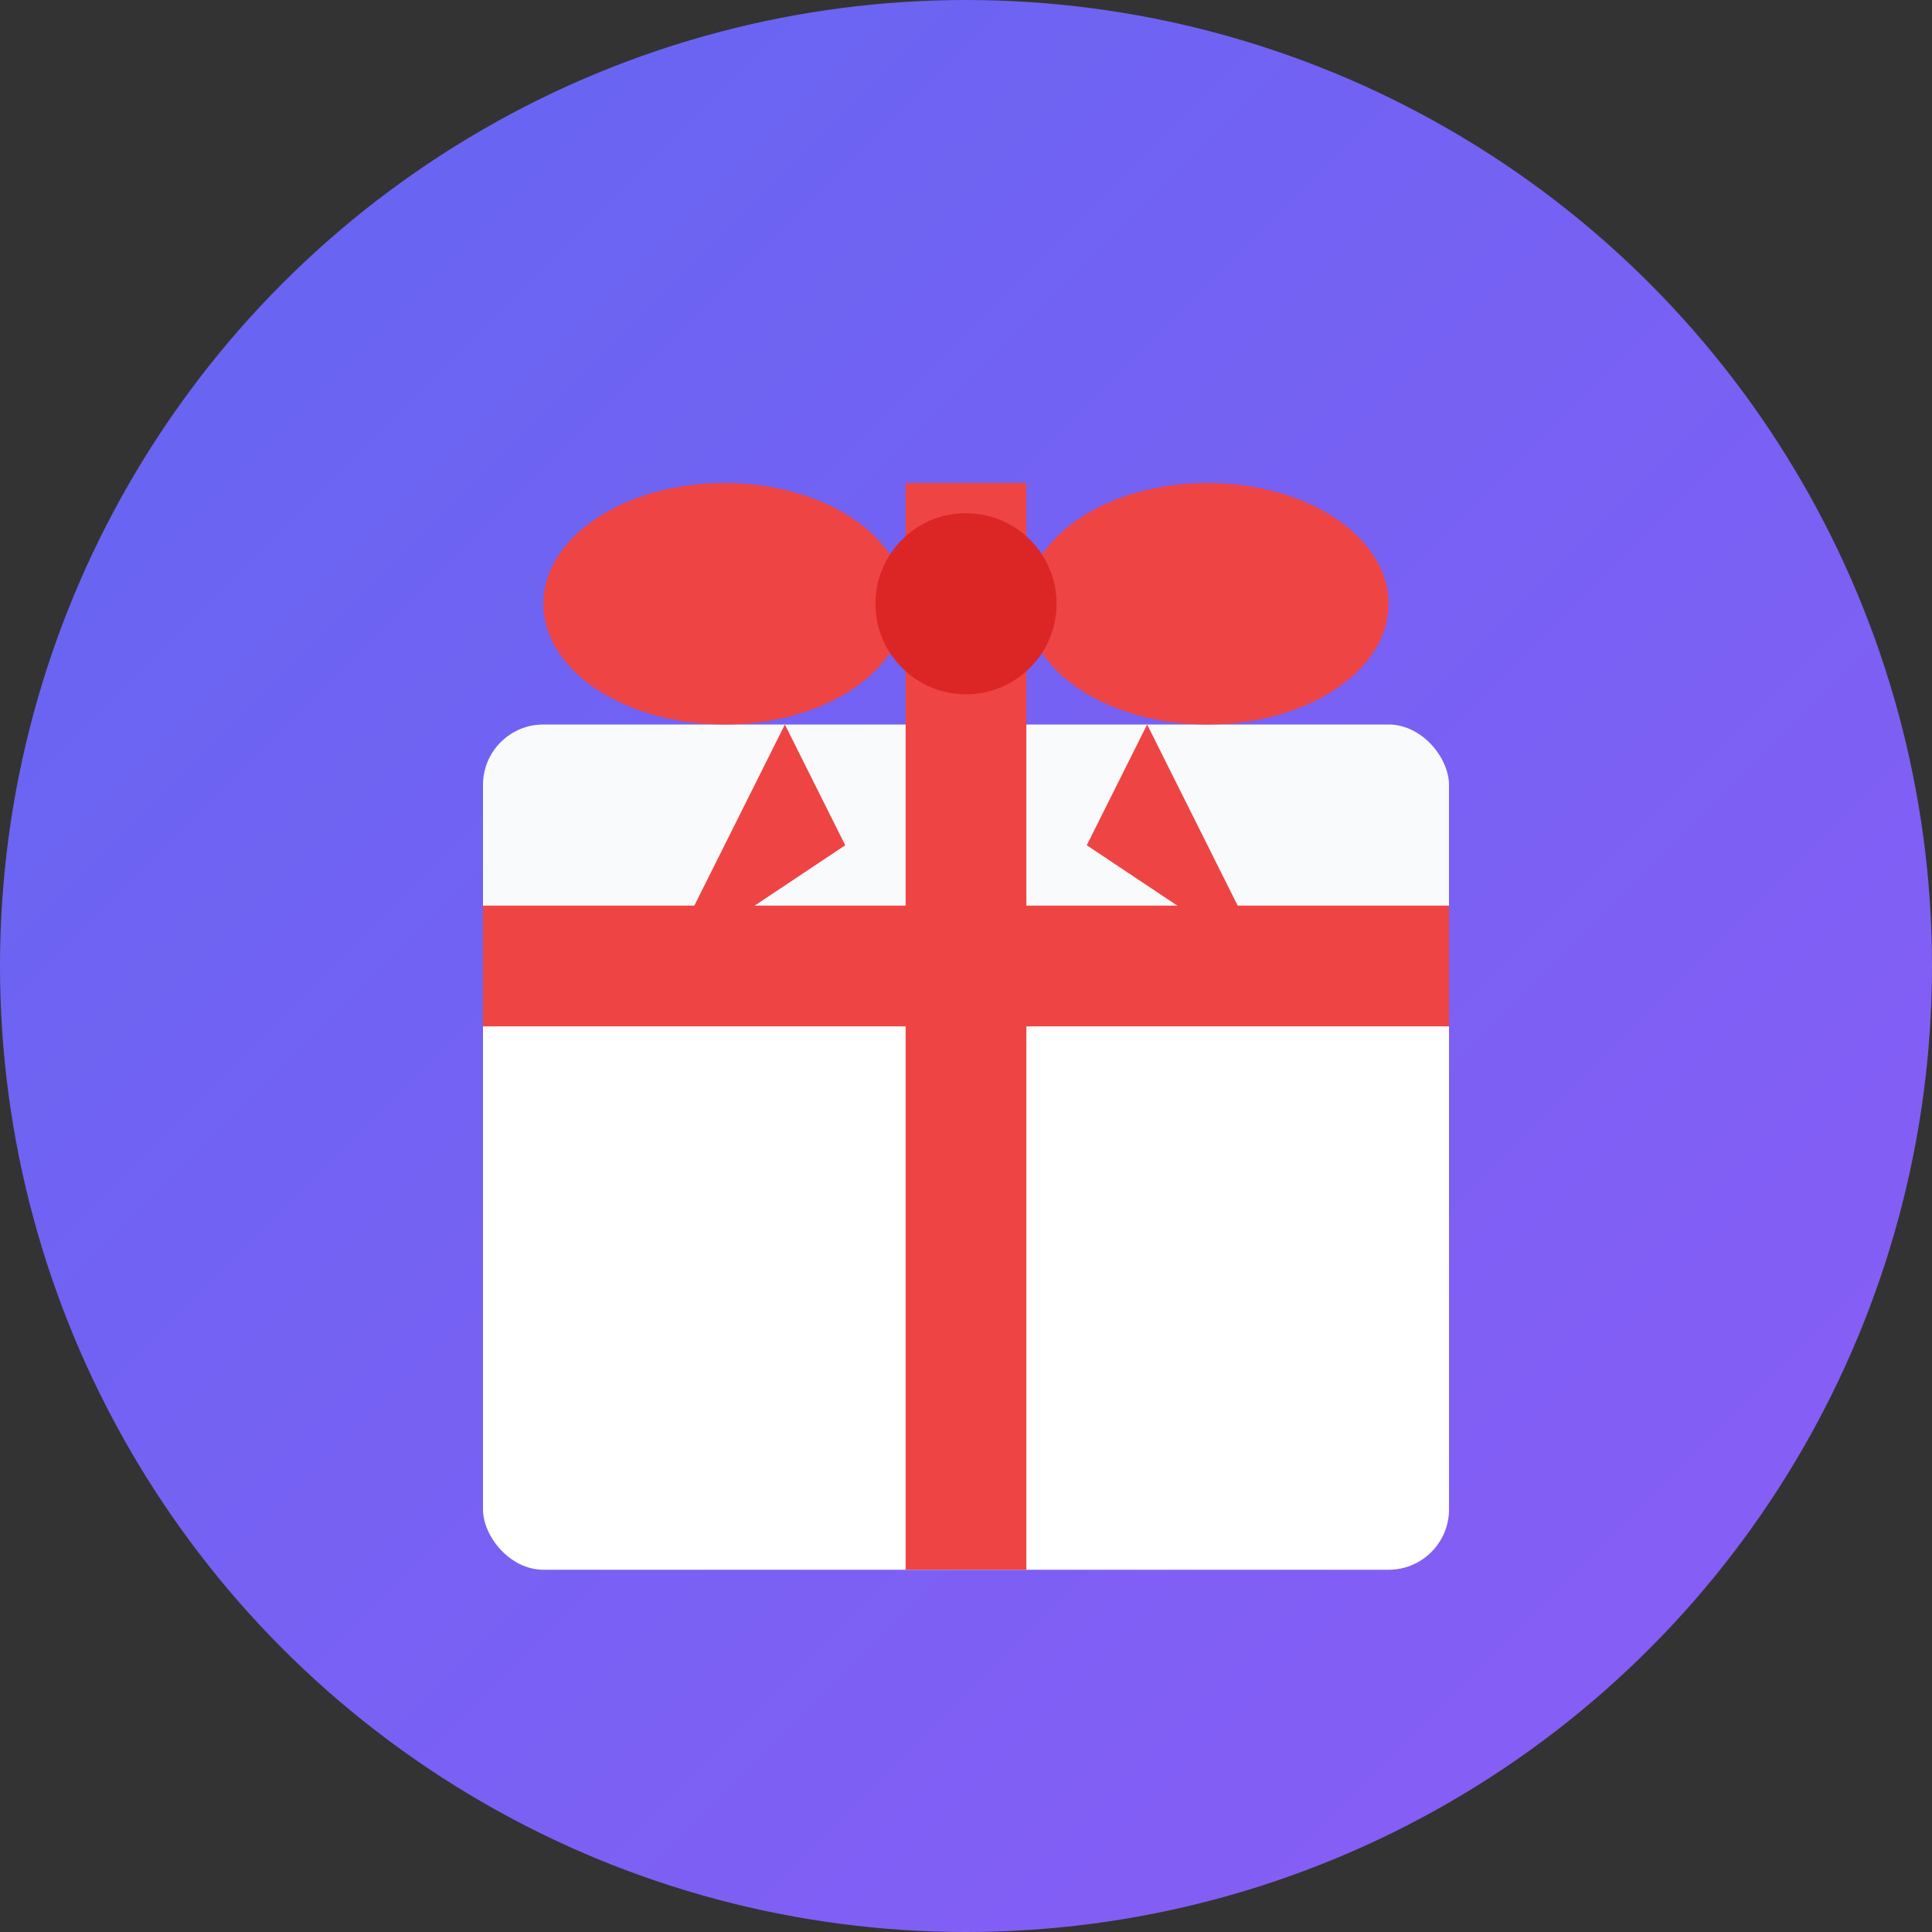
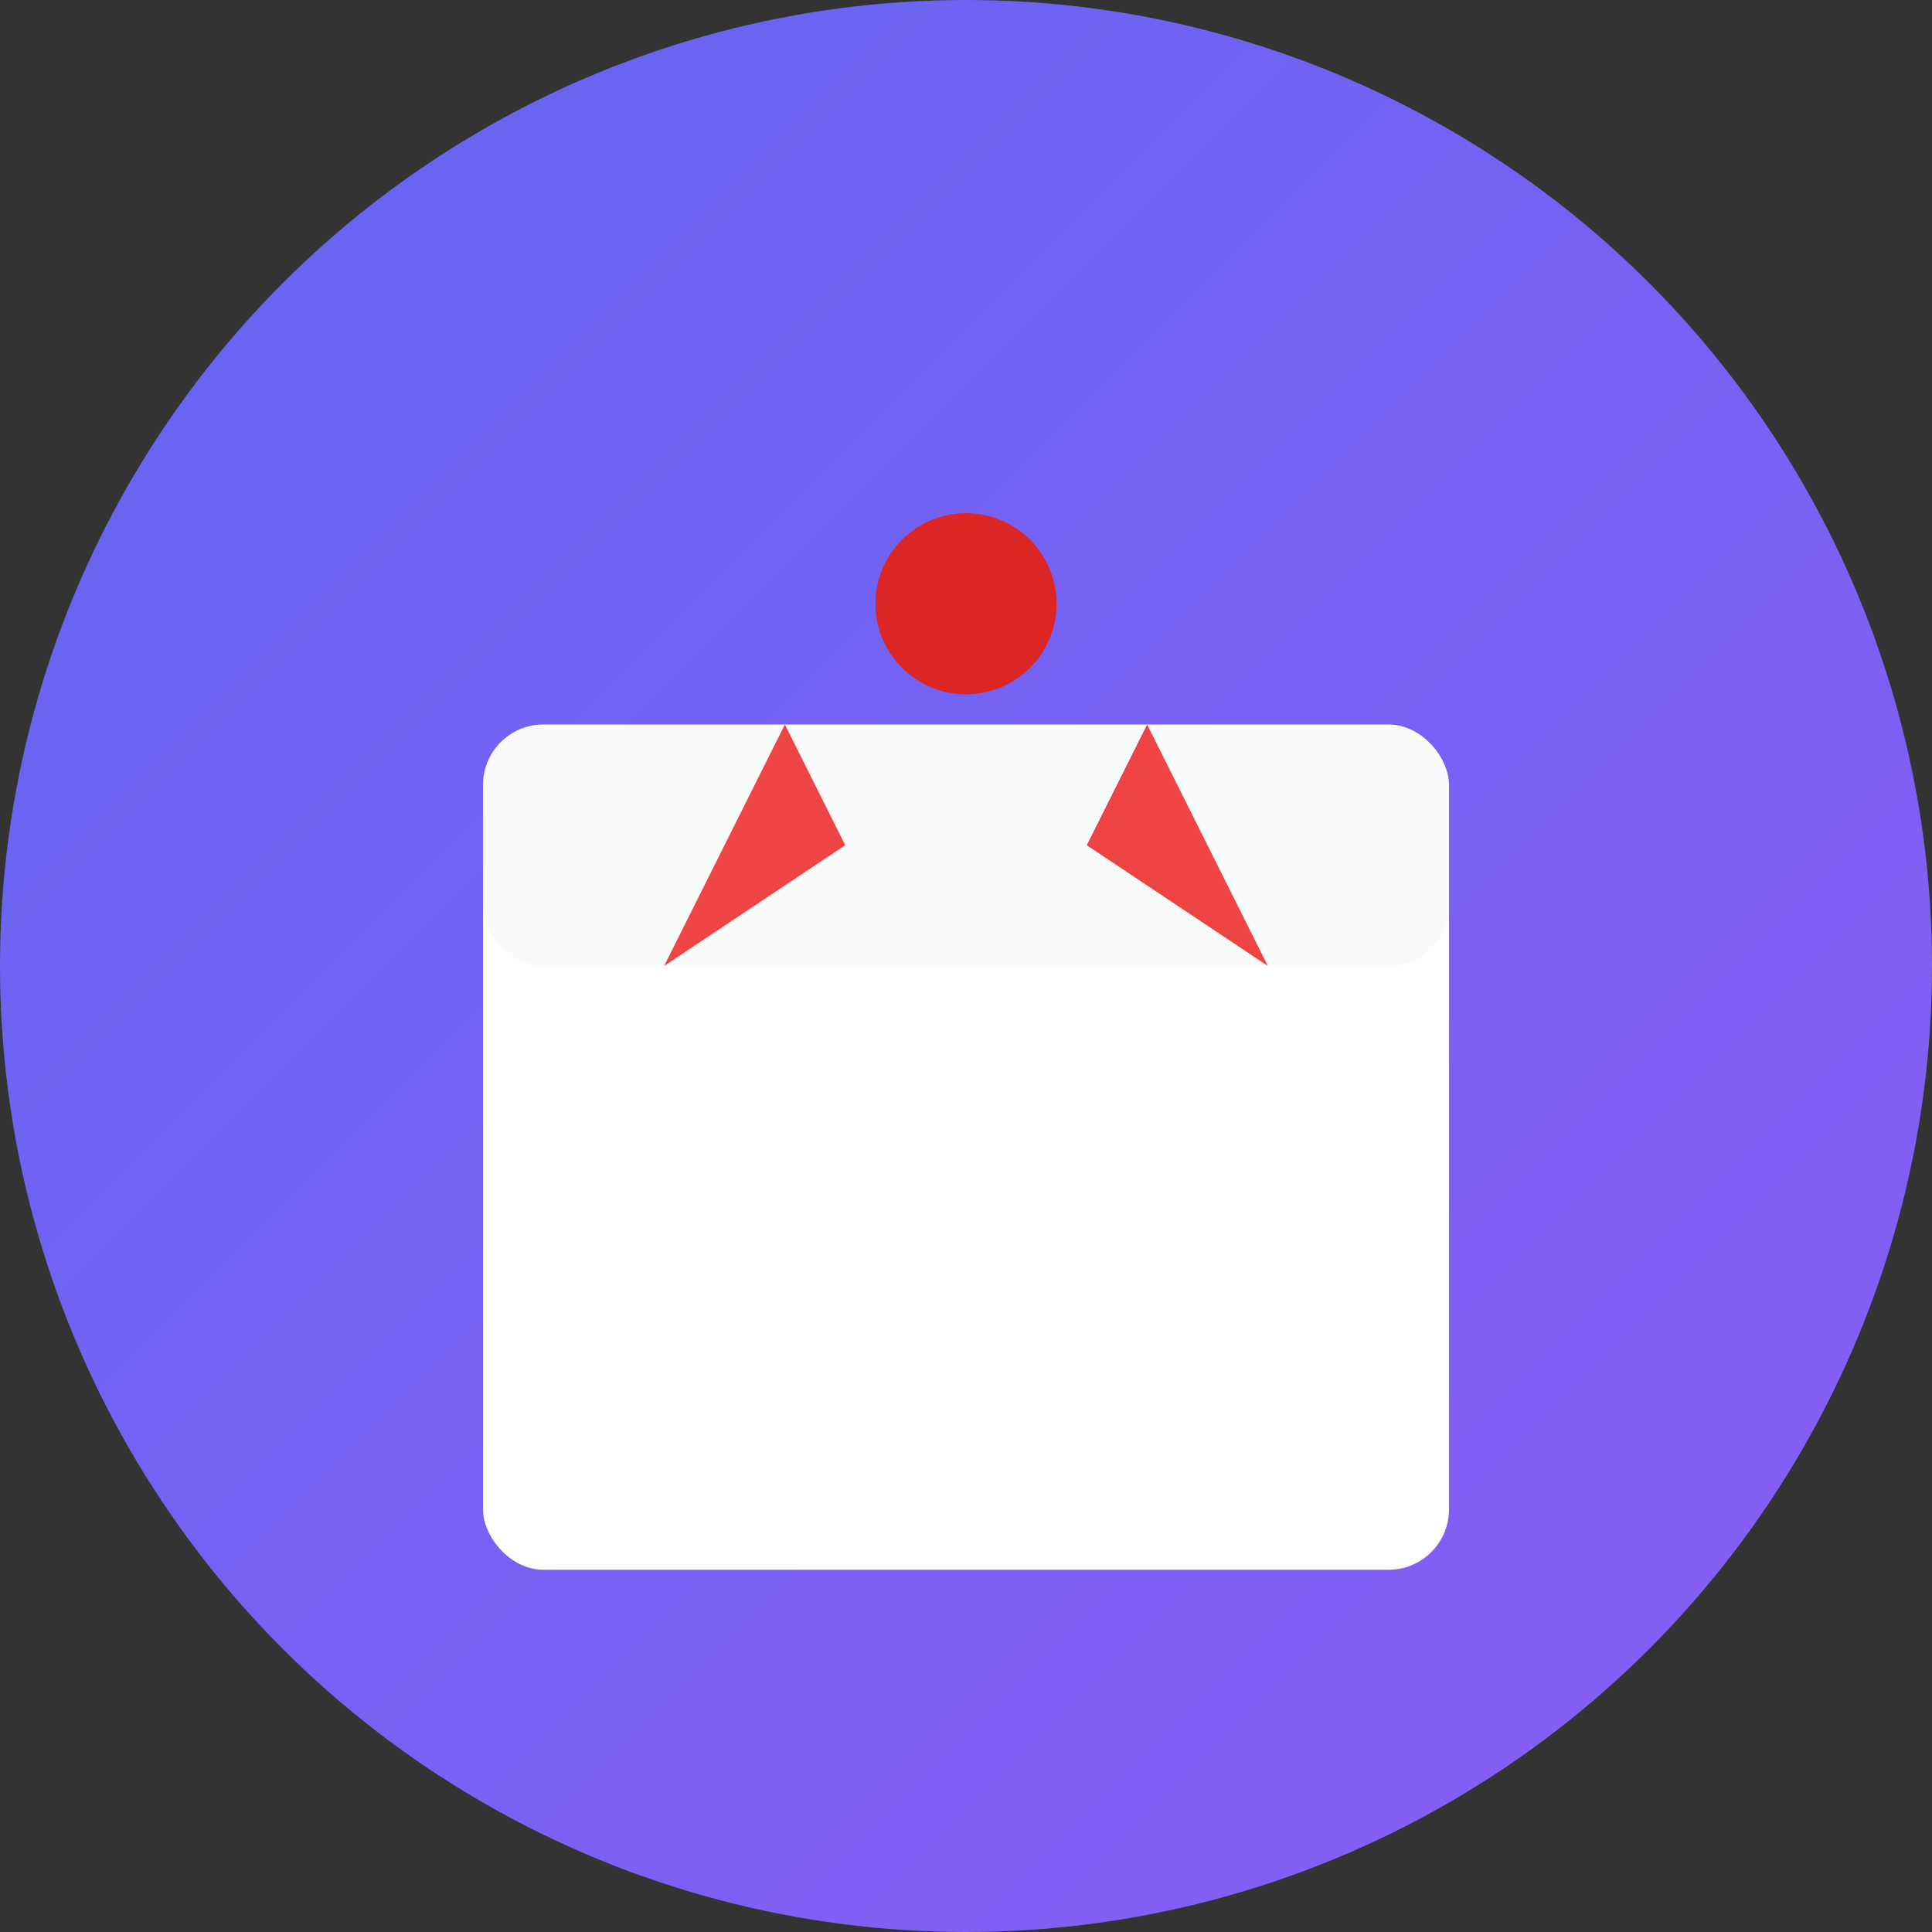
<svg xmlns="http://www.w3.org/2000/svg" width="32" height="32" viewBox="0 0 32 32">
  <rect x="0" y="0" width="32" height="32" fill="#333333" stroke="none" />
  <defs>
    <linearGradient id="giftGrad" x1="0%" y1="0%" x2="100%" y2="100%">
      <stop offset="0%" style="stop-color:#6366f1;stop-opacity:1" />
      <stop offset="100%" style="stop-color:#8b5cf6;stop-opacity:1" />
    </linearGradient>
  </defs>
  <circle cx="16" cy="16" r="16" fill="url(#giftGrad)" />
  <rect x="8" y="14" width="16" height="12" fill="white" rx="1" />
  <rect x="8" y="12" width="16" height="4" fill="#f8fafc" rx="1" />
-   <rect x="15" y="8" width="2" height="18" fill="#ef4444" />
-   <rect x="8" y="15" width="16" height="2" fill="#ef4444" />
-   <ellipse cx="12" cy="10" rx="3" ry="2" fill="#ef4444" />
-   <ellipse cx="20" cy="10" rx="3" ry="2" fill="#ef4444" />
  <ellipse cx="16" cy="10" rx="1.5" ry="1.5" fill="#dc2626" />
  <path d="M13 12 L11 16 L14 14 Z" fill="#ef4444" />
  <path d="M19 12 L21 16 L18 14 Z" fill="#ef4444" />
</svg>